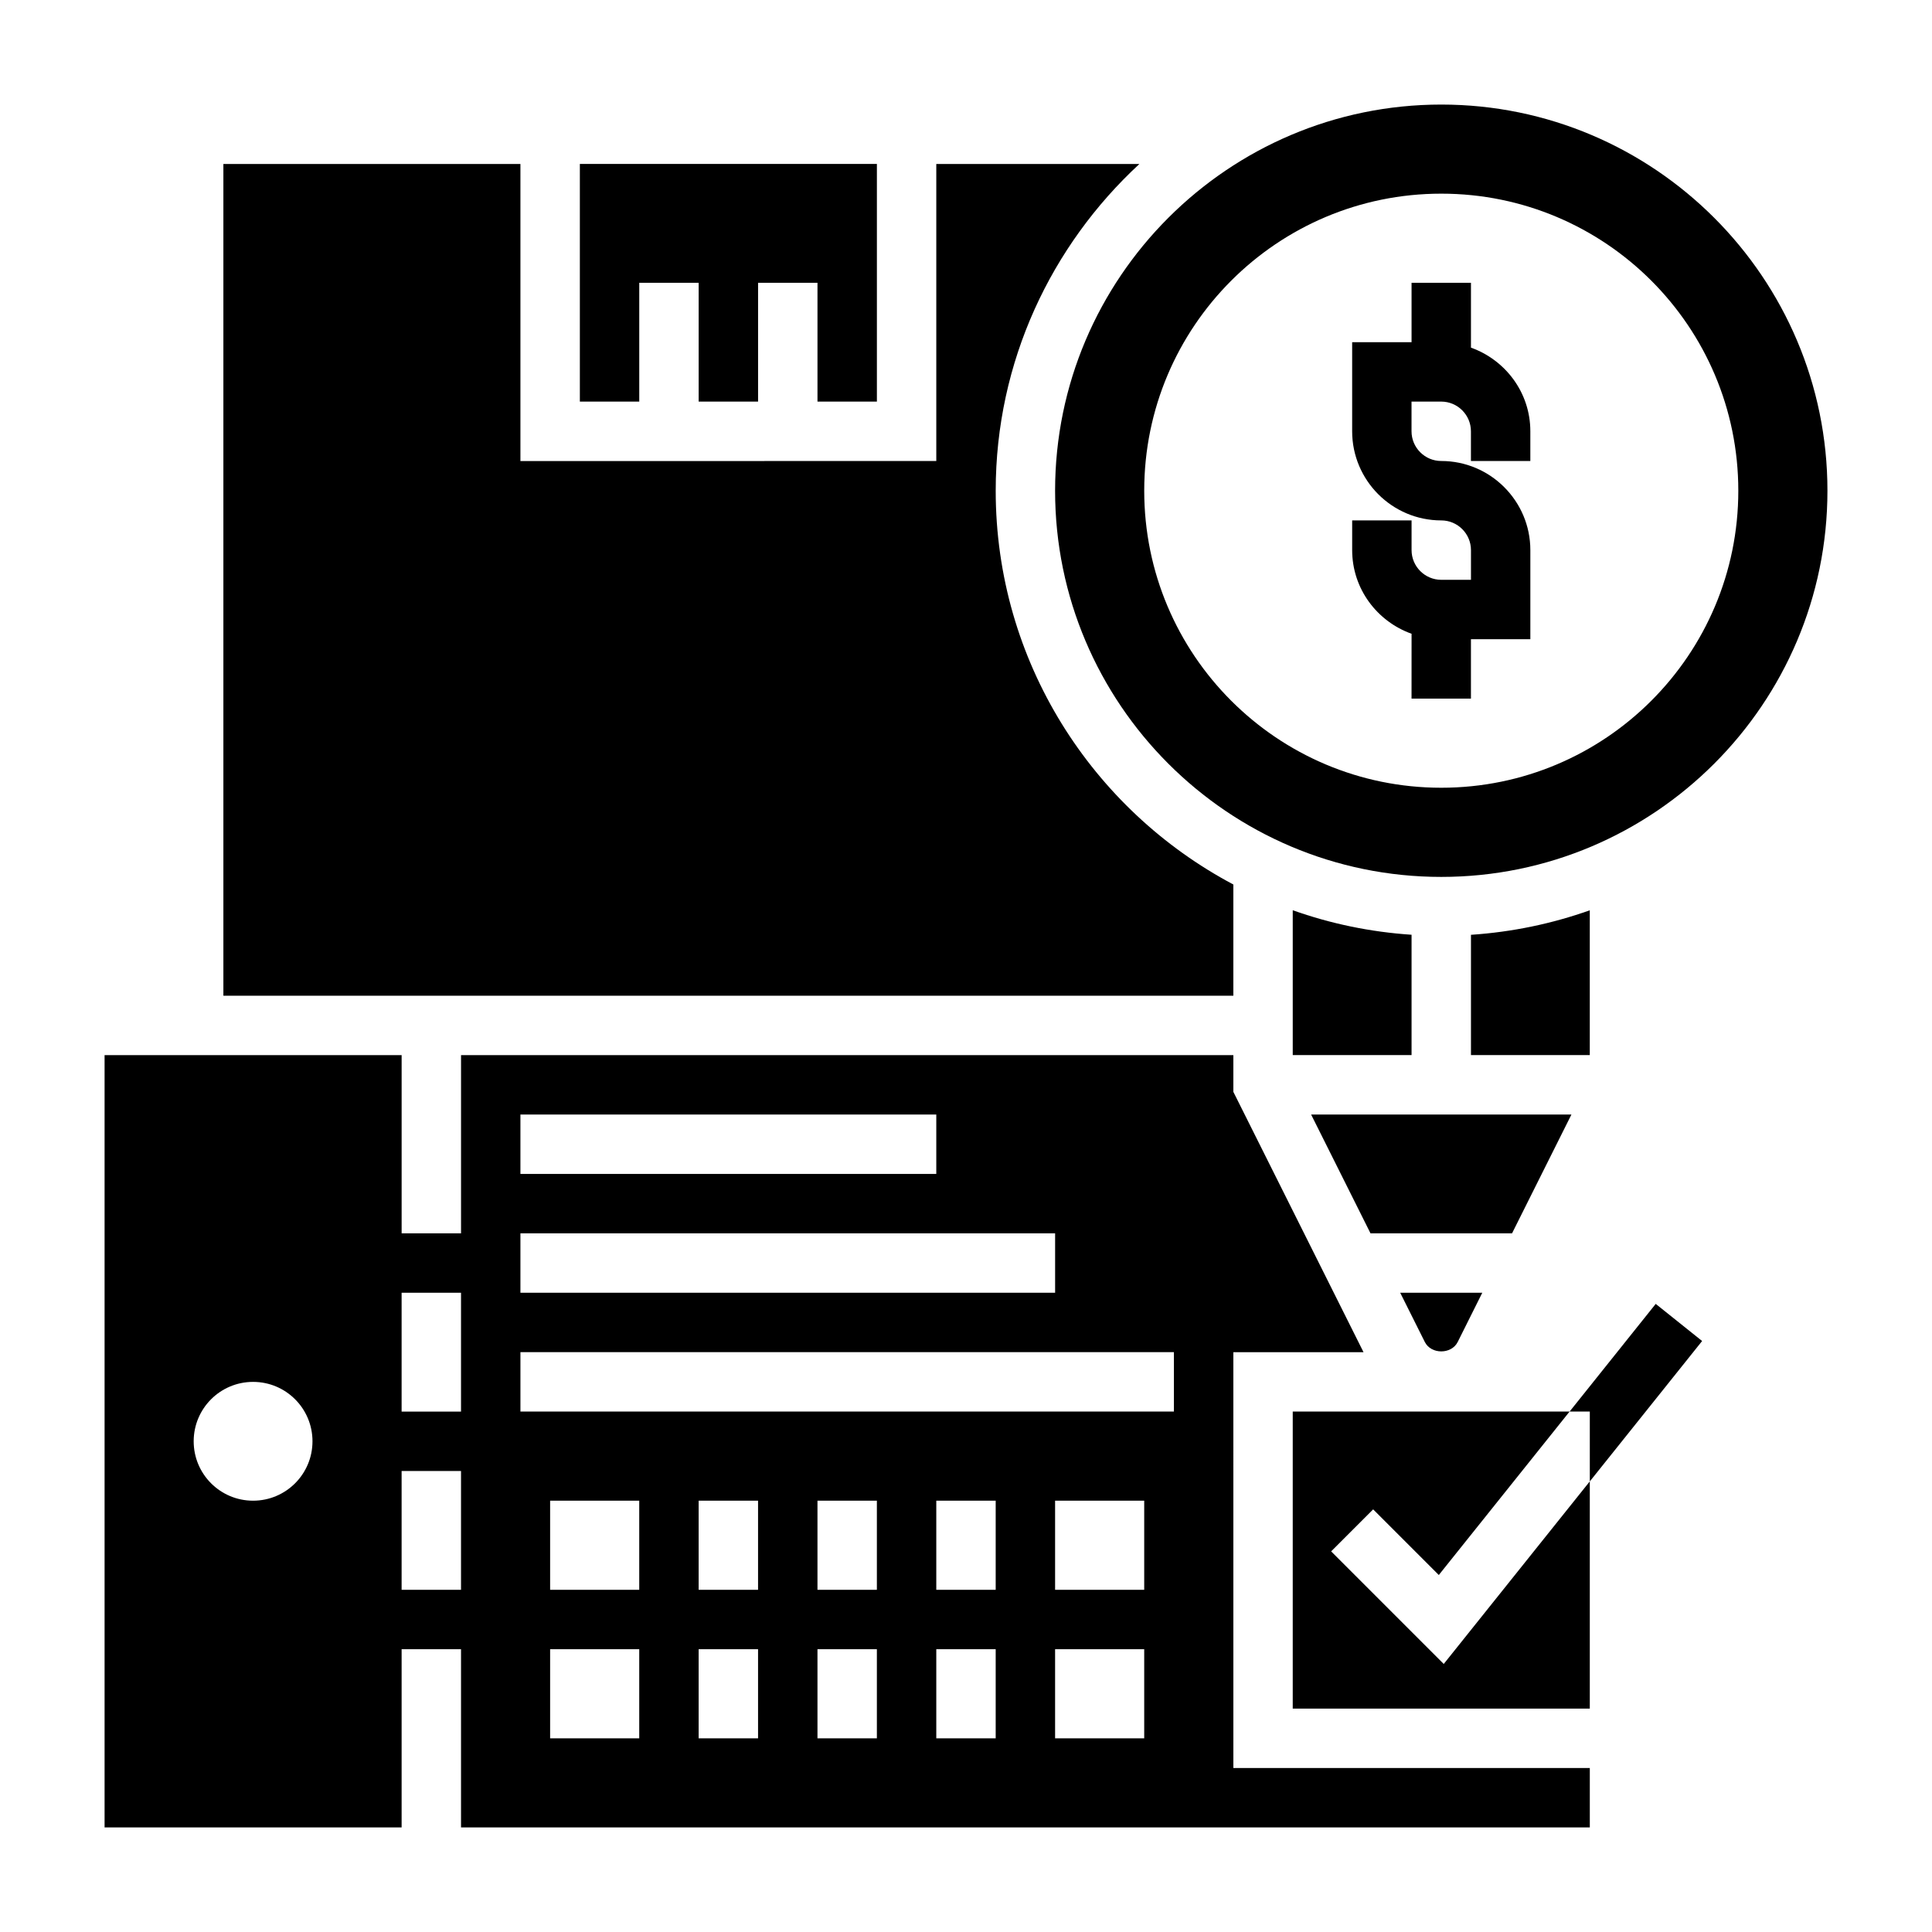
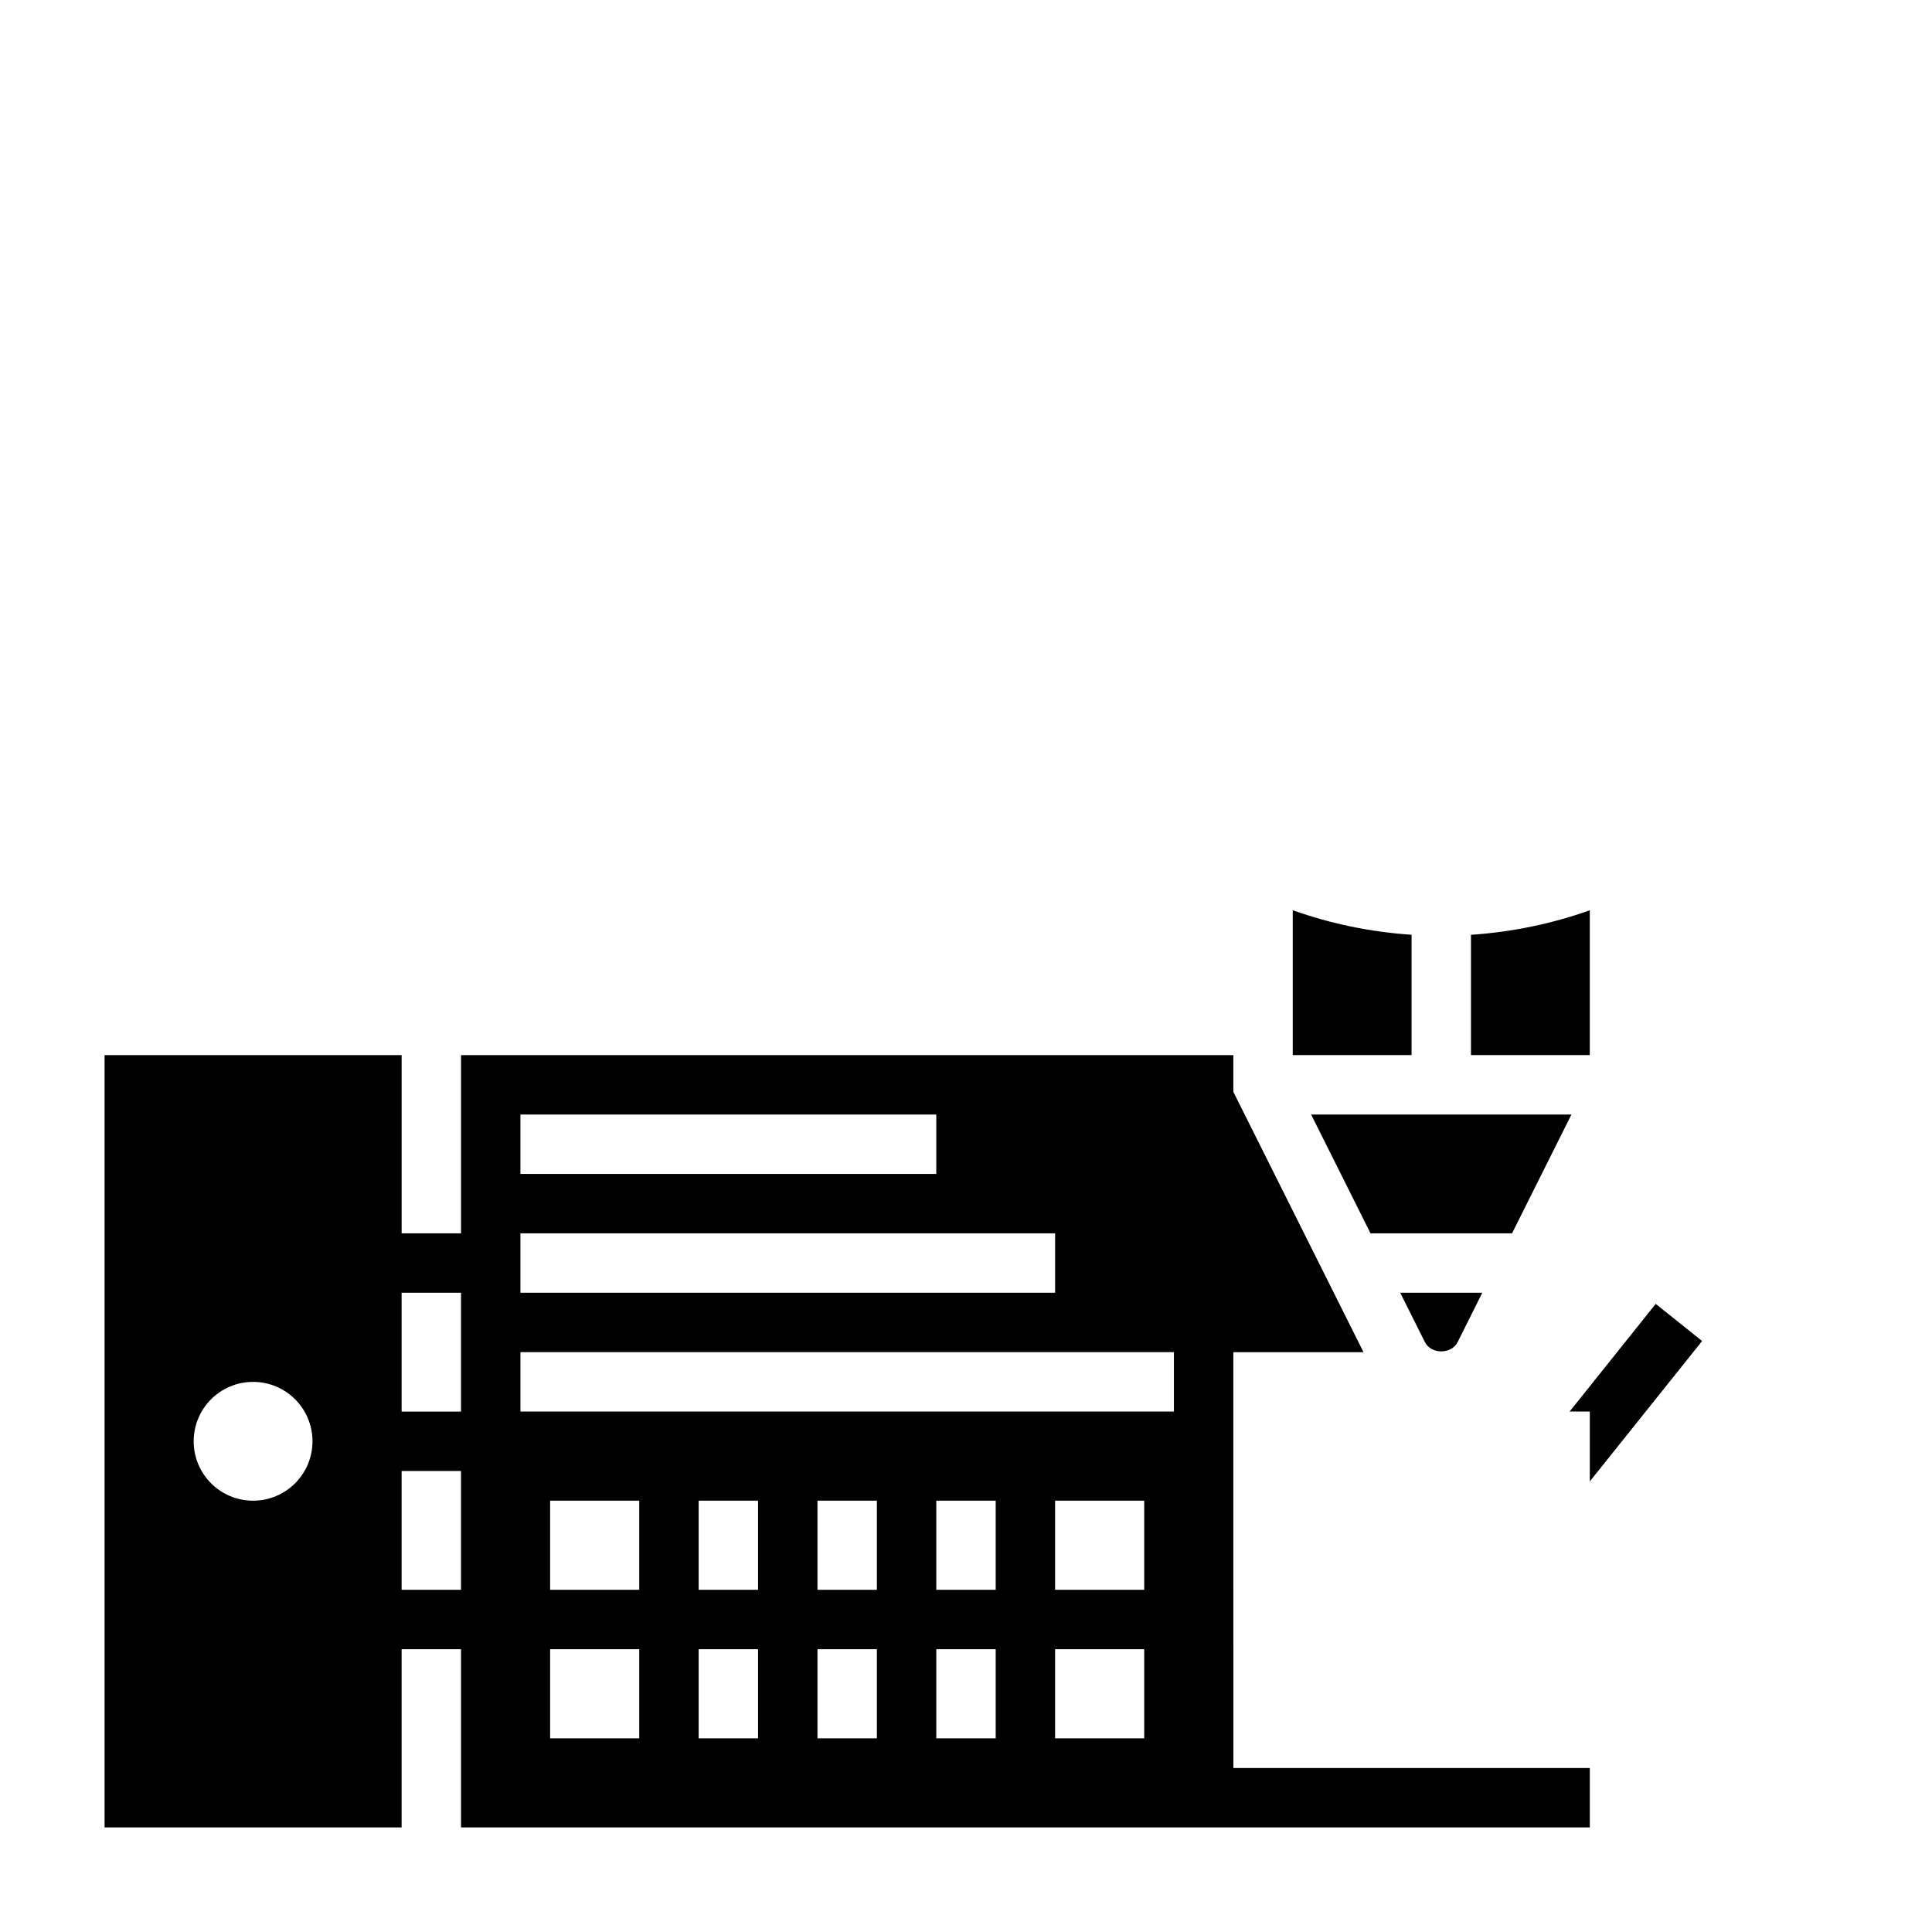
<svg xmlns="http://www.w3.org/2000/svg" fill="#000000" width="800px" height="800px" version="1.1" viewBox="144 144 512 512">
  <g>
    <path d="m507.2 470.85h37.504l15.742-31.488h-68.988z" />
    <path d="m530.3 499.65 6.523-13.062h-21.758l6.527 13.051c1.66 3.324 7.047 3.324 8.707 0.012z" />
    <path d="m470.85 502.34h34.496l-34.496-68.992v-9.73h-204.67v47.23h-15.742v-47.23h-78.723v204.67h78.719v-47.23h15.742v47.23h299.14v-15.742h-94.461zm-259.78 39.359c-8.699 0-15.742-7.047-15.742-15.742 0-8.699 7.047-15.742 15.742-15.742 8.699 0 15.742 7.047 15.742 15.742s-7.043 15.742-15.742 15.742zm55.105 23.617h-15.742v-31.488h15.742zm0-47.234h-15.742v-31.488h15.742zm15.742-78.719h110.21v15.742h-110.21zm0 31.488h141.7v15.742h-141.7zm31.488 133.82h-23.617v-23.617h23.617zm0-39.359h-23.617v-23.617h23.617zm31.488 39.359h-15.742v-23.617h15.742zm0-39.359h-15.742v-23.617h15.742zm31.488 39.359h-15.742v-23.617h15.742zm0-39.359h-15.742v-23.617h15.742zm31.488 39.359h-15.742v-23.617h15.742zm0-39.359h-15.742v-23.617h15.742zm39.359 39.359h-23.617v-23.617h23.617zm0-39.359h-23.617v-23.617h23.617zm7.871-47.234h-173.18v-15.742h173.18z" />
-     <path d="m470.85 378.4c-37.406-19.836-62.977-59.141-62.977-104.35 0-34.227 14.73-65.008 38.078-86.594h-53.824v78.719l-110.21 0.004v-78.723h-78.719v220.42h267.65z" />
    <path d="m486.59 423.61h31.488v-31.891c-10.98-0.73-21.531-2.953-31.488-6.496z" />
-     <path d="m313.41 218.94h15.742v31.488h15.746v-31.488h15.742v31.488h15.746v-62.977h-78.719v62.977h15.742z" />
    <path d="m565.31 407.87v-22.633c-9.957 3.535-20.508 5.762-31.488 6.496v31.879h31.488z" />
-     <path d="m533.82 236.13v-17.191h-15.742v15.742h-15.742v23.617c0 13.02 10.598 23.617 23.617 23.617 4.336 0 7.871 3.535 7.871 7.871v7.871h-7.871c-4.336 0-7.871-3.535-7.871-7.871v-7.871h-15.742v7.871c0 10.25 6.606 18.91 15.742 22.168l-0.008 17.191h15.742v-15.742h15.742v-23.617c0-13.02-10.598-23.617-23.617-23.617-4.336 0-7.871-3.535-7.871-7.871v-7.871h7.871c4.336 0 7.871 3.535 7.871 7.871v7.871h15.742v-7.871c0.008-10.25-6.598-18.906-15.734-22.168z" />
-     <path d="m525.95 171.71c-56.426 0-102.34 45.91-102.34 102.34s45.91 102.34 102.34 102.34 102.34-45.91 102.34-102.34c0.004-56.426-45.906-102.34-102.34-102.34zm0 181.05c-43.477 0-78.719-35.242-78.719-78.719s35.242-78.719 78.719-78.719c43.477 0 78.719 35.242 78.719 78.719 0.004 43.477-35.238 78.719-78.719 78.719z" />
    <path d="m559.96 518.08h5.356v18.508l29.762-37.203-12.297-9.84z" />
-     <path d="m496.77 555.13 11.129-11.133 17.398 17.398 34.66-43.32h-73.367v78.723h78.723v-60.215l-38.707 48.383z" />
  </g>
</svg>